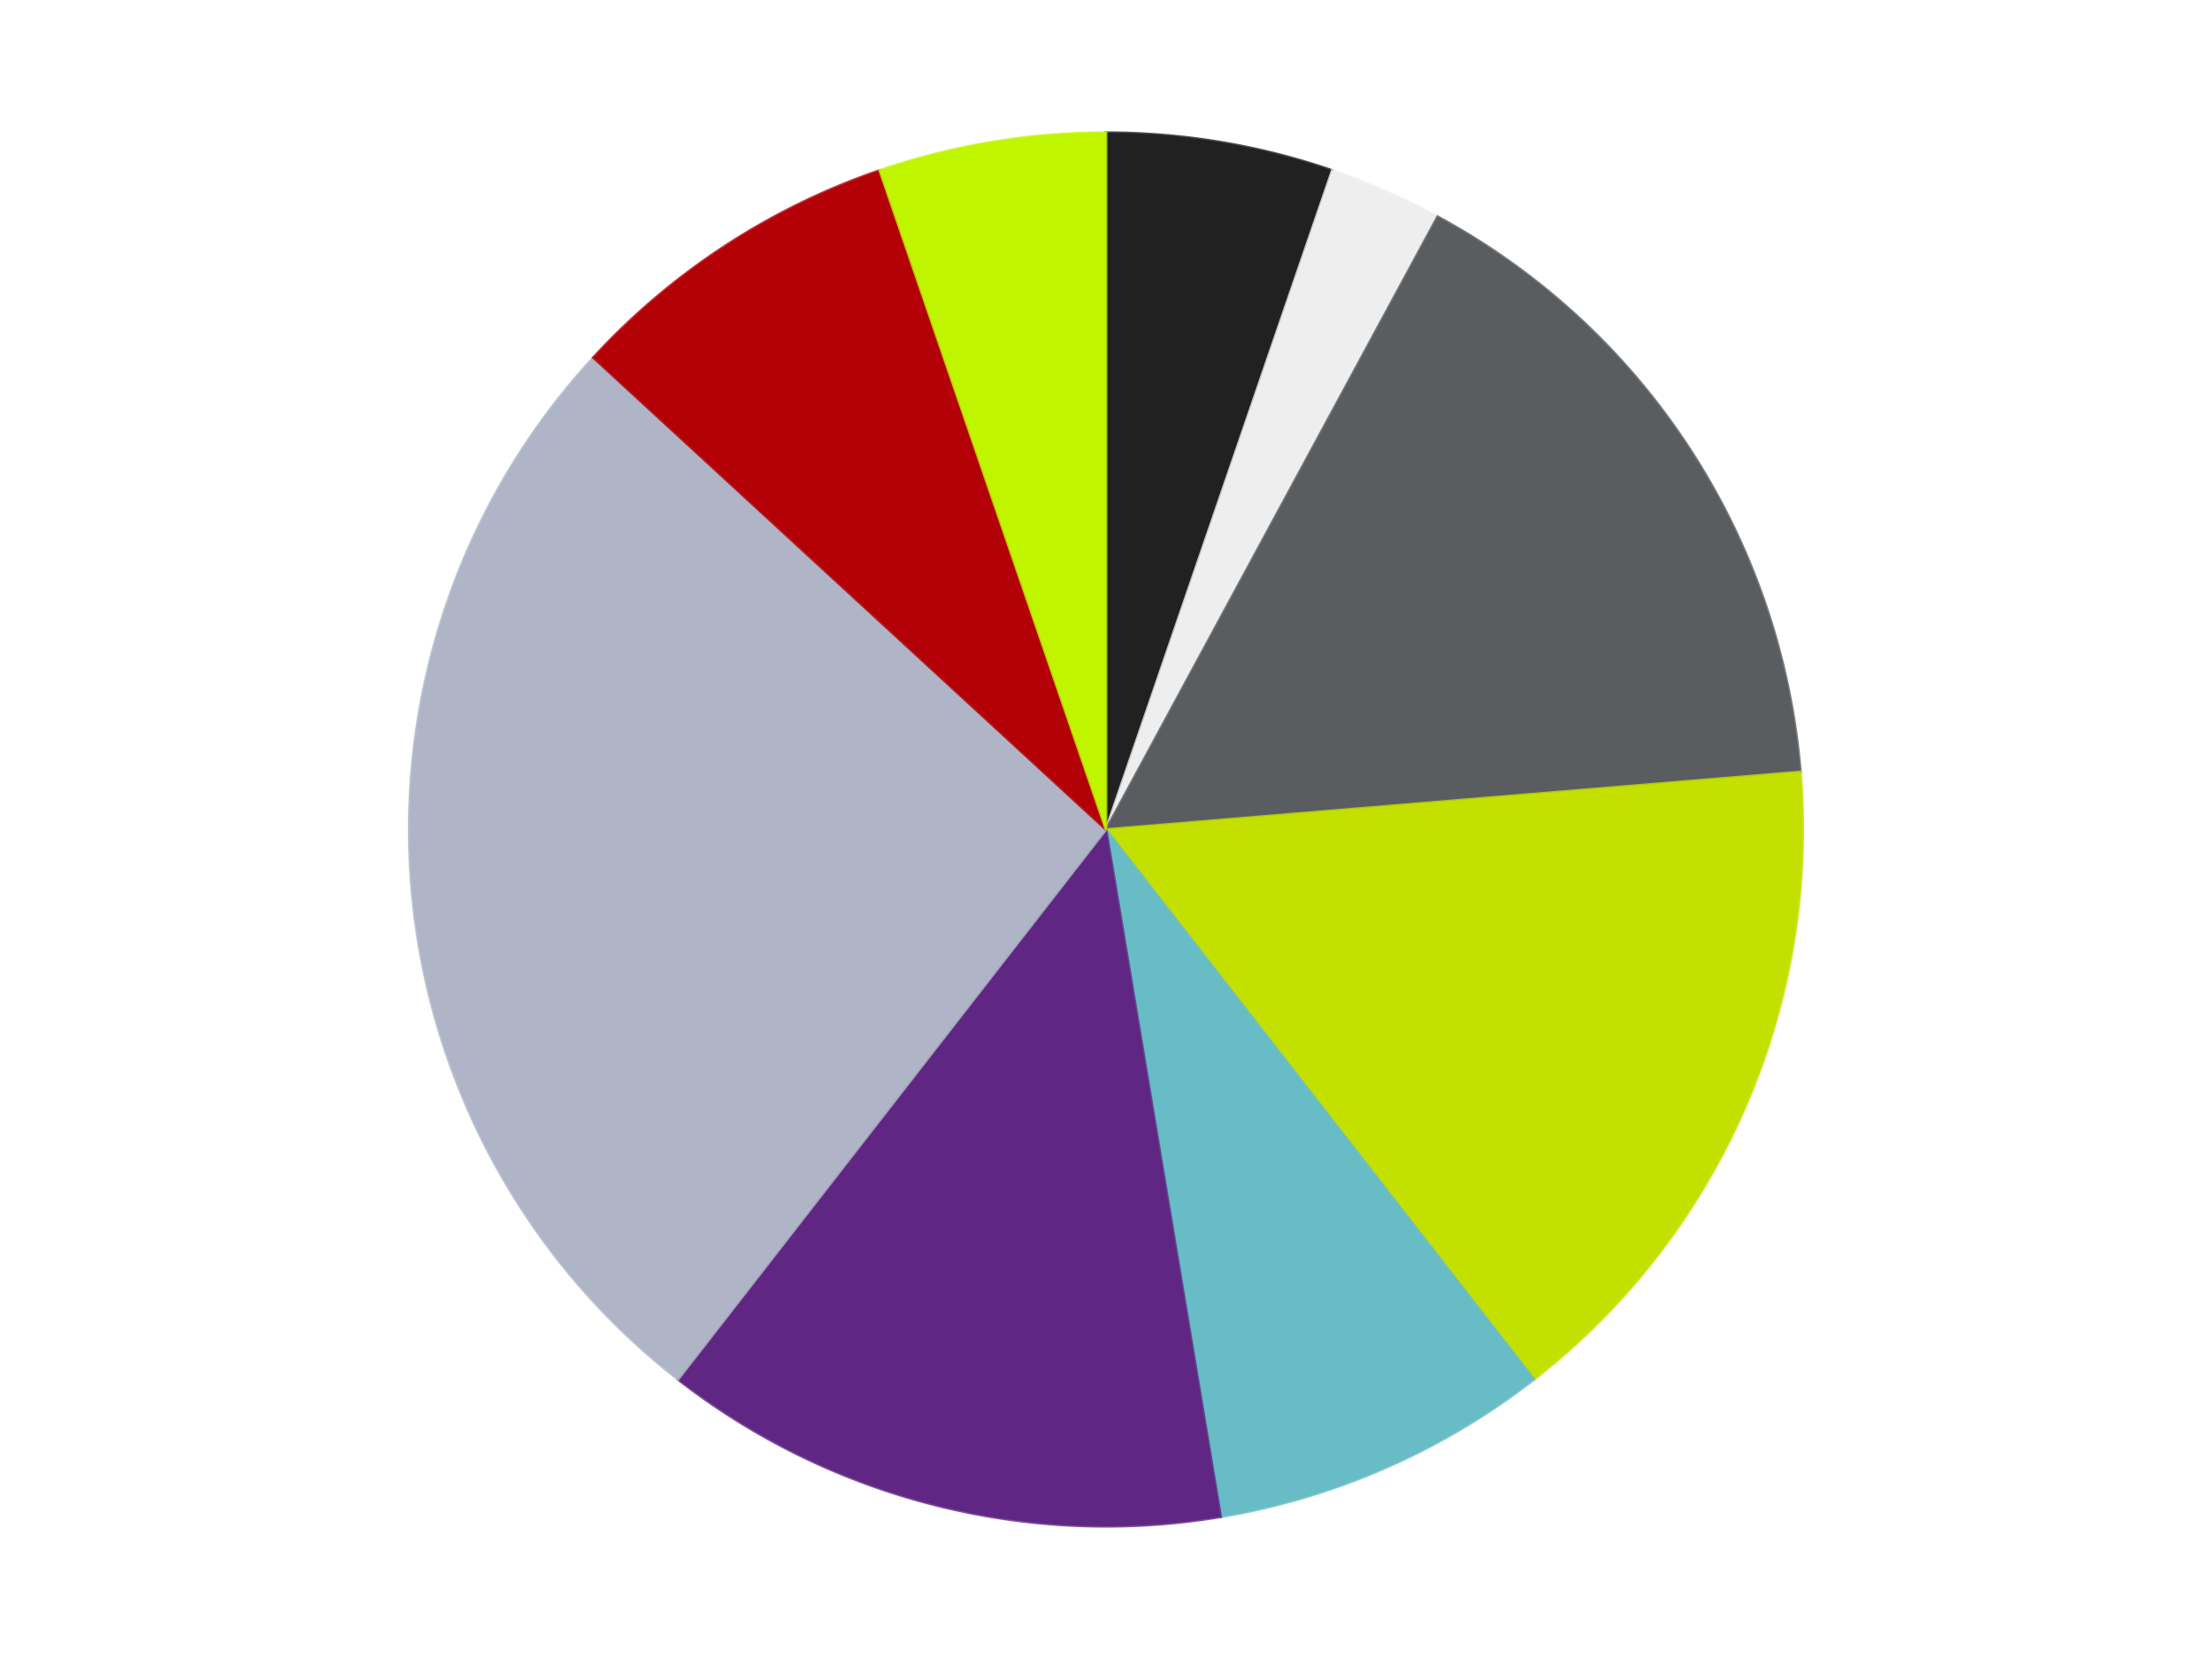
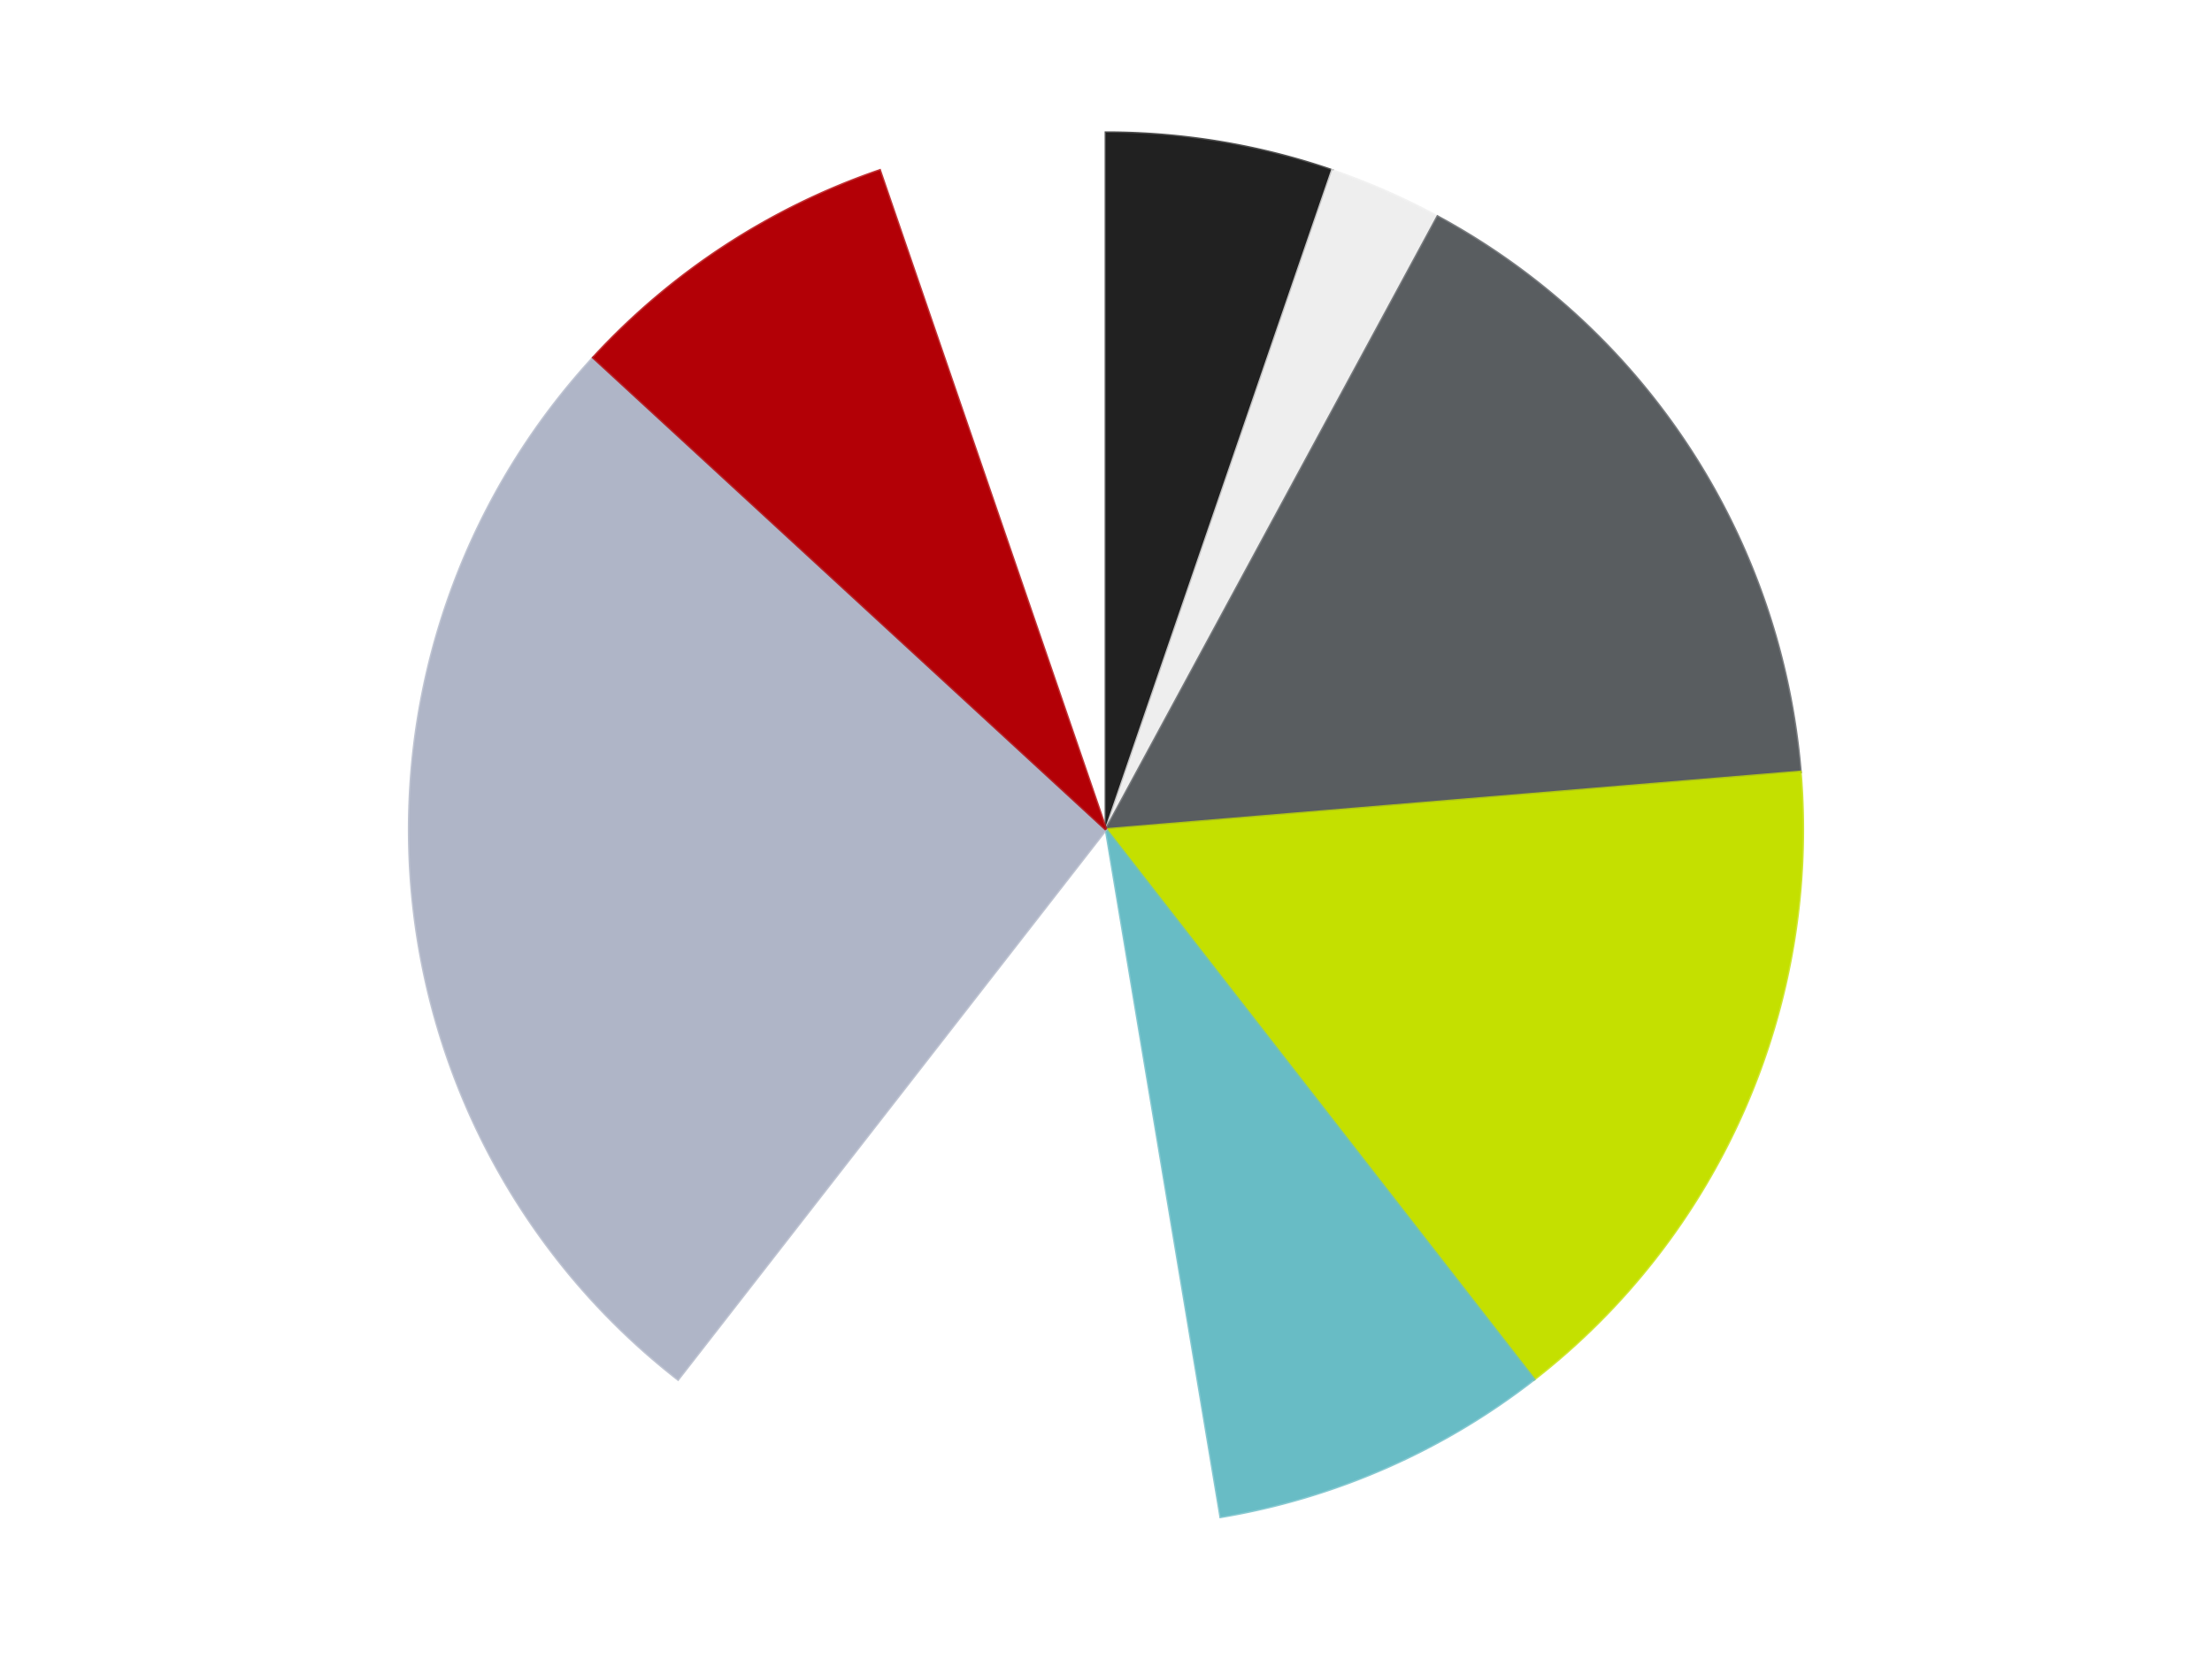
<svg xmlns="http://www.w3.org/2000/svg" xmlns:xlink="http://www.w3.org/1999/xlink" id="chart-4d993601-9cd7-4fdc-8aeb-403cc7533b51" class="pygal-chart" viewBox="0 0 800 600">
  <defs>
    <style type="text/css">#chart-4d993601-9cd7-4fdc-8aeb-403cc7533b51{-webkit-user-select:none;-webkit-font-smoothing:antialiased;font-family:Consolas,"Liberation Mono",Menlo,Courier,monospace}#chart-4d993601-9cd7-4fdc-8aeb-403cc7533b51 .title{font-family:Consolas,"Liberation Mono",Menlo,Courier,monospace;font-size:16px}#chart-4d993601-9cd7-4fdc-8aeb-403cc7533b51 .legends .legend text{font-family:Consolas,"Liberation Mono",Menlo,Courier,monospace;font-size:14px}#chart-4d993601-9cd7-4fdc-8aeb-403cc7533b51 .axis text{font-family:Consolas,"Liberation Mono",Menlo,Courier,monospace;font-size:10px}#chart-4d993601-9cd7-4fdc-8aeb-403cc7533b51 .axis text.major{font-family:Consolas,"Liberation Mono",Menlo,Courier,monospace;font-size:10px}#chart-4d993601-9cd7-4fdc-8aeb-403cc7533b51 .text-overlay text.value{font-family:Consolas,"Liberation Mono",Menlo,Courier,monospace;font-size:16px}#chart-4d993601-9cd7-4fdc-8aeb-403cc7533b51 .text-overlay text.label{font-family:Consolas,"Liberation Mono",Menlo,Courier,monospace;font-size:10px}#chart-4d993601-9cd7-4fdc-8aeb-403cc7533b51 .tooltip{font-family:Consolas,"Liberation Mono",Menlo,Courier,monospace;font-size:14px}#chart-4d993601-9cd7-4fdc-8aeb-403cc7533b51 text.no_data{font-family:Consolas,"Liberation Mono",Menlo,Courier,monospace;font-size:64px}
#chart-4d993601-9cd7-4fdc-8aeb-403cc7533b51{background-color:transparent}#chart-4d993601-9cd7-4fdc-8aeb-403cc7533b51 path,#chart-4d993601-9cd7-4fdc-8aeb-403cc7533b51 line,#chart-4d993601-9cd7-4fdc-8aeb-403cc7533b51 rect,#chart-4d993601-9cd7-4fdc-8aeb-403cc7533b51 circle{-webkit-transition:150ms;-moz-transition:150ms;transition:150ms}#chart-4d993601-9cd7-4fdc-8aeb-403cc7533b51 .graph &gt; .background{fill:transparent}#chart-4d993601-9cd7-4fdc-8aeb-403cc7533b51 .plot &gt; .background{fill:transparent}#chart-4d993601-9cd7-4fdc-8aeb-403cc7533b51 .graph{fill:rgba(0,0,0,.87)}#chart-4d993601-9cd7-4fdc-8aeb-403cc7533b51 text.no_data{fill:rgba(0,0,0,1)}#chart-4d993601-9cd7-4fdc-8aeb-403cc7533b51 .title{fill:rgba(0,0,0,1)}#chart-4d993601-9cd7-4fdc-8aeb-403cc7533b51 .legends .legend text{fill:rgba(0,0,0,.87)}#chart-4d993601-9cd7-4fdc-8aeb-403cc7533b51 .legends .legend:hover text{fill:rgba(0,0,0,1)}#chart-4d993601-9cd7-4fdc-8aeb-403cc7533b51 .axis .line{stroke:rgba(0,0,0,1)}#chart-4d993601-9cd7-4fdc-8aeb-403cc7533b51 .axis .guide.line{stroke:rgba(0,0,0,.54)}#chart-4d993601-9cd7-4fdc-8aeb-403cc7533b51 .axis .major.line{stroke:rgba(0,0,0,.87)}#chart-4d993601-9cd7-4fdc-8aeb-403cc7533b51 .axis text.major{fill:rgba(0,0,0,1)}#chart-4d993601-9cd7-4fdc-8aeb-403cc7533b51 .axis.y .guides:hover .guide.line,#chart-4d993601-9cd7-4fdc-8aeb-403cc7533b51 .line-graph .axis.x .guides:hover .guide.line,#chart-4d993601-9cd7-4fdc-8aeb-403cc7533b51 .stackedline-graph .axis.x .guides:hover .guide.line,#chart-4d993601-9cd7-4fdc-8aeb-403cc7533b51 .xy-graph .axis.x .guides:hover .guide.line{stroke:rgba(0,0,0,1)}#chart-4d993601-9cd7-4fdc-8aeb-403cc7533b51 .axis .guides:hover text{fill:rgba(0,0,0,1)}#chart-4d993601-9cd7-4fdc-8aeb-403cc7533b51 .reactive{fill-opacity:1.0;stroke-opacity:.8;stroke-width:1}#chart-4d993601-9cd7-4fdc-8aeb-403cc7533b51 .ci{stroke:rgba(0,0,0,.87)}#chart-4d993601-9cd7-4fdc-8aeb-403cc7533b51 .reactive.active,#chart-4d993601-9cd7-4fdc-8aeb-403cc7533b51 .active .reactive{fill-opacity:0.6;stroke-opacity:.9;stroke-width:4}#chart-4d993601-9cd7-4fdc-8aeb-403cc7533b51 .ci .reactive.active{stroke-width:1.5}#chart-4d993601-9cd7-4fdc-8aeb-403cc7533b51 .series text{fill:rgba(0,0,0,1)}#chart-4d993601-9cd7-4fdc-8aeb-403cc7533b51 .tooltip rect{fill:transparent;stroke:rgba(0,0,0,1);-webkit-transition:opacity 150ms;-moz-transition:opacity 150ms;transition:opacity 150ms}#chart-4d993601-9cd7-4fdc-8aeb-403cc7533b51 .tooltip .label{fill:rgba(0,0,0,.87)}#chart-4d993601-9cd7-4fdc-8aeb-403cc7533b51 .tooltip .label{fill:rgba(0,0,0,.87)}#chart-4d993601-9cd7-4fdc-8aeb-403cc7533b51 .tooltip .legend{font-size:.8em;fill:rgba(0,0,0,.54)}#chart-4d993601-9cd7-4fdc-8aeb-403cc7533b51 .tooltip .x_label{font-size:.6em;fill:rgba(0,0,0,1)}#chart-4d993601-9cd7-4fdc-8aeb-403cc7533b51 .tooltip .xlink{font-size:.5em;text-decoration:underline}#chart-4d993601-9cd7-4fdc-8aeb-403cc7533b51 .tooltip .value{font-size:1.5em}#chart-4d993601-9cd7-4fdc-8aeb-403cc7533b51 .bound{font-size:.5em}#chart-4d993601-9cd7-4fdc-8aeb-403cc7533b51 .max-value{font-size:.75em;fill:rgba(0,0,0,.54)}#chart-4d993601-9cd7-4fdc-8aeb-403cc7533b51 .map-element{fill:transparent;stroke:rgba(0,0,0,.54) !important}#chart-4d993601-9cd7-4fdc-8aeb-403cc7533b51 .map-element .reactive{fill-opacity:inherit;stroke-opacity:inherit}#chart-4d993601-9cd7-4fdc-8aeb-403cc7533b51 .color-0,#chart-4d993601-9cd7-4fdc-8aeb-403cc7533b51 .color-0 a:visited{stroke:#F44336;fill:#F44336}#chart-4d993601-9cd7-4fdc-8aeb-403cc7533b51 .color-1,#chart-4d993601-9cd7-4fdc-8aeb-403cc7533b51 .color-1 a:visited{stroke:#3F51B5;fill:#3F51B5}#chart-4d993601-9cd7-4fdc-8aeb-403cc7533b51 .color-2,#chart-4d993601-9cd7-4fdc-8aeb-403cc7533b51 .color-2 a:visited{stroke:#009688;fill:#009688}#chart-4d993601-9cd7-4fdc-8aeb-403cc7533b51 .color-3,#chart-4d993601-9cd7-4fdc-8aeb-403cc7533b51 .color-3 a:visited{stroke:#FFC107;fill:#FFC107}#chart-4d993601-9cd7-4fdc-8aeb-403cc7533b51 .color-4,#chart-4d993601-9cd7-4fdc-8aeb-403cc7533b51 .color-4 a:visited{stroke:#FF5722;fill:#FF5722}#chart-4d993601-9cd7-4fdc-8aeb-403cc7533b51 .color-5,#chart-4d993601-9cd7-4fdc-8aeb-403cc7533b51 .color-5 a:visited{stroke:#9C27B0;fill:#9C27B0}#chart-4d993601-9cd7-4fdc-8aeb-403cc7533b51 .color-6,#chart-4d993601-9cd7-4fdc-8aeb-403cc7533b51 .color-6 a:visited{stroke:#03A9F4;fill:#03A9F4}#chart-4d993601-9cd7-4fdc-8aeb-403cc7533b51 .color-7,#chart-4d993601-9cd7-4fdc-8aeb-403cc7533b51 .color-7 a:visited{stroke:#8BC34A;fill:#8BC34A}#chart-4d993601-9cd7-4fdc-8aeb-403cc7533b51 .color-8,#chart-4d993601-9cd7-4fdc-8aeb-403cc7533b51 .color-8 a:visited{stroke:#FF9800;fill:#FF9800}#chart-4d993601-9cd7-4fdc-8aeb-403cc7533b51 .text-overlay .color-0 text{fill:black}#chart-4d993601-9cd7-4fdc-8aeb-403cc7533b51 .text-overlay .color-1 text{fill:black}#chart-4d993601-9cd7-4fdc-8aeb-403cc7533b51 .text-overlay .color-2 text{fill:black}#chart-4d993601-9cd7-4fdc-8aeb-403cc7533b51 .text-overlay .color-3 text{fill:black}#chart-4d993601-9cd7-4fdc-8aeb-403cc7533b51 .text-overlay .color-4 text{fill:black}#chart-4d993601-9cd7-4fdc-8aeb-403cc7533b51 .text-overlay .color-5 text{fill:black}#chart-4d993601-9cd7-4fdc-8aeb-403cc7533b51 .text-overlay .color-6 text{fill:black}#chart-4d993601-9cd7-4fdc-8aeb-403cc7533b51 .text-overlay .color-7 text{fill:black}#chart-4d993601-9cd7-4fdc-8aeb-403cc7533b51 .text-overlay .color-8 text{fill:black}
#chart-4d993601-9cd7-4fdc-8aeb-403cc7533b51 text.no_data{text-anchor:middle}#chart-4d993601-9cd7-4fdc-8aeb-403cc7533b51 .guide.line{fill:none}#chart-4d993601-9cd7-4fdc-8aeb-403cc7533b51 .centered{text-anchor:middle}#chart-4d993601-9cd7-4fdc-8aeb-403cc7533b51 .title{text-anchor:middle}#chart-4d993601-9cd7-4fdc-8aeb-403cc7533b51 .legends .legend text{fill-opacity:1}#chart-4d993601-9cd7-4fdc-8aeb-403cc7533b51 .axis.x text{text-anchor:middle}#chart-4d993601-9cd7-4fdc-8aeb-403cc7533b51 .axis.x:not(.web) text[transform]{text-anchor:start}#chart-4d993601-9cd7-4fdc-8aeb-403cc7533b51 .axis.x:not(.web) text[transform].backwards{text-anchor:end}#chart-4d993601-9cd7-4fdc-8aeb-403cc7533b51 .axis.y text{text-anchor:end}#chart-4d993601-9cd7-4fdc-8aeb-403cc7533b51 .axis.y text[transform].backwards{text-anchor:start}#chart-4d993601-9cd7-4fdc-8aeb-403cc7533b51 .axis.y2 text{text-anchor:start}#chart-4d993601-9cd7-4fdc-8aeb-403cc7533b51 .axis.y2 text[transform].backwards{text-anchor:end}#chart-4d993601-9cd7-4fdc-8aeb-403cc7533b51 .axis .guide.line{stroke-dasharray:4,4;stroke:black}#chart-4d993601-9cd7-4fdc-8aeb-403cc7533b51 .axis .major.guide.line{stroke-dasharray:6,6;stroke:black}#chart-4d993601-9cd7-4fdc-8aeb-403cc7533b51 .horizontal .axis.y .guide.line,#chart-4d993601-9cd7-4fdc-8aeb-403cc7533b51 .horizontal .axis.y2 .guide.line,#chart-4d993601-9cd7-4fdc-8aeb-403cc7533b51 .vertical .axis.x .guide.line{opacity:0}#chart-4d993601-9cd7-4fdc-8aeb-403cc7533b51 .horizontal .axis.always_show .guide.line,#chart-4d993601-9cd7-4fdc-8aeb-403cc7533b51 .vertical .axis.always_show .guide.line{opacity:1 !important}#chart-4d993601-9cd7-4fdc-8aeb-403cc7533b51 .axis.y .guides:hover .guide.line,#chart-4d993601-9cd7-4fdc-8aeb-403cc7533b51 .axis.y2 .guides:hover .guide.line,#chart-4d993601-9cd7-4fdc-8aeb-403cc7533b51 .axis.x .guides:hover .guide.line{opacity:1}#chart-4d993601-9cd7-4fdc-8aeb-403cc7533b51 .axis .guides:hover text{opacity:1}#chart-4d993601-9cd7-4fdc-8aeb-403cc7533b51 .nofill{fill:none}#chart-4d993601-9cd7-4fdc-8aeb-403cc7533b51 .subtle-fill{fill-opacity:.2}#chart-4d993601-9cd7-4fdc-8aeb-403cc7533b51 .dot{stroke-width:1px;fill-opacity:1;stroke-opacity:1}#chart-4d993601-9cd7-4fdc-8aeb-403cc7533b51 .dot.active{stroke-width:5px}#chart-4d993601-9cd7-4fdc-8aeb-403cc7533b51 .dot.negative{fill:transparent}#chart-4d993601-9cd7-4fdc-8aeb-403cc7533b51 text,#chart-4d993601-9cd7-4fdc-8aeb-403cc7533b51 tspan{stroke:none !important}#chart-4d993601-9cd7-4fdc-8aeb-403cc7533b51 .series text.active{opacity:1}#chart-4d993601-9cd7-4fdc-8aeb-403cc7533b51 .tooltip rect{fill-opacity:.95;stroke-width:.5}#chart-4d993601-9cd7-4fdc-8aeb-403cc7533b51 .tooltip text{fill-opacity:1}#chart-4d993601-9cd7-4fdc-8aeb-403cc7533b51 .showable{visibility:hidden}#chart-4d993601-9cd7-4fdc-8aeb-403cc7533b51 .showable.shown{visibility:visible}#chart-4d993601-9cd7-4fdc-8aeb-403cc7533b51 .gauge-background{fill:rgba(229,229,229,1);stroke:none}#chart-4d993601-9cd7-4fdc-8aeb-403cc7533b51 .bg-lines{stroke:transparent;stroke-width:2px}</style>
    <script type="text/javascript">window.pygal = window.pygal || {};window.pygal.config = window.pygal.config || {};window.pygal.config['4d993601-9cd7-4fdc-8aeb-403cc7533b51'] = {"allow_interruptions": false, "box_mode": "extremes", "classes": ["pygal-chart"], "css": ["file://style.css", "file://graph.css"], "defs": [], "disable_xml_declaration": false, "dots_size": 2.5, "dynamic_print_values": false, "explicit_size": false, "fill": false, "force_uri_protocol": "https", "formatter": null, "half_pie": false, "height": 600, "include_x_axis": false, "inner_radius": 0, "interpolate": null, "interpolation_parameters": {}, "interpolation_precision": 250, "inverse_y_axis": false, "js": ["//kozea.github.io/pygal.js/2.0.x/pygal-tooltips.min.js"], "legend_at_bottom": false, "legend_at_bottom_columns": null, "legend_box_size": 12, "logarithmic": false, "margin": 20, "margin_bottom": null, "margin_left": null, "margin_right": null, "margin_top": null, "max_scale": 16, "min_scale": 4, "missing_value_fill_truncation": "x", "no_data_text": "No data", "no_prefix": false, "order_min": null, "pretty_print": false, "print_labels": false, "print_values": false, "print_values_position": "center", "print_zeroes": true, "range": null, "rounded_bars": null, "secondary_range": null, "show_dots": true, "show_legend": false, "show_minor_x_labels": true, "show_minor_y_labels": true, "show_only_major_dots": false, "show_x_guides": false, "show_x_labels": true, "show_y_guides": true, "show_y_labels": true, "spacing": 10, "stack_from_top": false, "strict": false, "stroke": true, "stroke_style": null, "style": {"background": "transparent", "ci_colors": [], "colors": ["#F44336", "#3F51B5", "#009688", "#FFC107", "#FF5722", "#9C27B0", "#03A9F4", "#8BC34A", "#FF9800", "#E91E63", "#2196F3", "#4CAF50", "#FFEB3B", "#673AB7", "#00BCD4", "#CDDC39", "#9E9E9E", "#607D8B"], "dot_opacity": "1", "font_family": "Consolas, \"Liberation Mono\", Menlo, Courier, monospace", "foreground": "rgba(0, 0, 0, .87)", "foreground_strong": "rgba(0, 0, 0, 1)", "foreground_subtle": "rgba(0, 0, 0, .54)", "guide_stroke_color": "black", "guide_stroke_dasharray": "4,4", "label_font_family": "Consolas, \"Liberation Mono\", Menlo, Courier, monospace", "label_font_size": 10, "legend_font_family": "Consolas, \"Liberation Mono\", Menlo, Courier, monospace", "legend_font_size": 14, "major_guide_stroke_color": "black", "major_guide_stroke_dasharray": "6,6", "major_label_font_family": "Consolas, \"Liberation Mono\", Menlo, Courier, monospace", "major_label_font_size": 10, "no_data_font_family": "Consolas, \"Liberation Mono\", Menlo, Courier, monospace", "no_data_font_size": 64, "opacity": "1.0", "opacity_hover": "0.6", "plot_background": "transparent", "stroke_opacity": ".8", "stroke_opacity_hover": ".9", "stroke_width": "1", "stroke_width_hover": "4", "title_font_family": "Consolas, \"Liberation Mono\", Menlo, Courier, monospace", "title_font_size": 16, "tooltip_font_family": "Consolas, \"Liberation Mono\", Menlo, Courier, monospace", "tooltip_font_size": 14, "transition": "150ms", "value_background": "rgba(229, 229, 229, 1)", "value_colors": [], "value_font_family": "Consolas, \"Liberation Mono\", Menlo, Courier, monospace", "value_font_size": 16, "value_label_font_family": "Consolas, \"Liberation Mono\", Menlo, Courier, monospace", "value_label_font_size": 10}, "title": null, "tooltip_border_radius": 0, "tooltip_fancy_mode": true, "truncate_label": null, "truncate_legend": null, "width": 800, "x_label_rotation": 0, "x_labels": null, "x_labels_major": null, "x_labels_major_count": null, "x_labels_major_every": null, "x_title": null, "xrange": null, "y_label_rotation": 0, "y_labels": null, "y_labels_major": null, "y_labels_major_count": null, "y_labels_major_every": null, "y_title": null, "zero": 0, "legends": ["Black", "Trans-Clear", "Dark Bluish Gray", "Lime", "Trans-Light Blue", "Dark Purple", "Light Bluish Gray", "Red", "Trans-Neon Green"]}</script>
    <script type="text/javascript" xlink:href="https://kozea.github.io/pygal.js/2.0.x/pygal-tooltips.min.js" />
  </defs>
  <title>Pygal</title>
  <g class="graph pie-graph vertical">
    <rect x="0" y="0" width="800" height="600" class="background" />
    <g transform="translate(20, 20)" class="plot">
-       <rect x="0" y="0" width="760" height="560" class="background" />
      <g class="series serie-0 color-0">
        <g class="slices">
          <g class="slice" style="fill: #212121; stroke: #212121">
            <path d="M380 28 A252 252 0 0 1 461.824 41.654 L380 280 A0 0 0 0 0 380 280 z" class="slice reactive tooltip-trigger" />
            <desc class="value">2</desc>
            <desc class="x centered">400.73891837537246</desc>
            <desc class="y centered">155.71847577125698</desc>
          </g>
        </g>
      </g>
      <g class="series serie-1 color-1">
        <g class="slices">
          <g class="slice" style="fill: #EEEEEE; stroke: #EEEEEE">
            <path d="M461.824 41.654 A252 252 0 0 1 499.939 58.373 L380 280 A0 0 0 0 0 380 280 z" class="slice reactive tooltip-trigger" />
            <desc class="value">1</desc>
            <desc class="x centered">430.61362350627417</desc>
            <desc class="y centered">164.61256084146277</desc>
          </g>
        </g>
      </g>
      <g class="series serie-2 color-2">
        <g class="slices">
          <g class="slice" style="fill: #595D60; stroke: #595D60">
            <path d="M499.939 58.373 A252 252 0 0 1 631.139 259.19 L380 280 A0 0 0 0 0 380 280 z" class="slice reactive tooltip-trigger" />
            <desc class="value">6</desc>
            <desc class="x centered">485.4829762610786</desc>
            <desc class="y centered">211.0845320765742</desc>
          </g>
        </g>
      </g>
      <g class="series serie-3 color-3">
        <g class="slices">
          <g class="slice" style="fill: #C4E000; stroke: #C4E000">
            <path d="M631.139 259.19 A252 252 0 0 1 534.782 478.863 L380 280 A0 0 0 0 0 380 280 z" class="slice reactive tooltip-trigger" />
            <desc class="value">6</desc>
            <desc class="x centered">495.38743915853723</desc>
            <desc class="y centered">330.6136235062741</desc>
          </g>
        </g>
      </g>
      <g class="series serie-4 color-4">
        <g class="slices">
          <g class="slice" style="fill: #68BCC5; stroke: #68BCC5">
            <path d="M534.782 478.863 A252 252 0 0 1 421.478 528.563 L380 280 A0 0 0 0 0 380 280 z" class="slice reactive tooltip-trigger" />
            <desc class="value">3</desc>
            <desc class="x centered">430.61362350627417</desc>
            <desc class="y centered">395.38743915853723</desc>
          </g>
        </g>
      </g>
      <g class="series serie-5 color-5">
        <g class="slices">
          <g class="slice" style="fill: #5F2683; stroke: #5F2683">
-             <path d="M421.478 528.563 A252 252 0 0 1 225.218 478.863 L380 280 A0 0 0 0 0 380 280 z" class="slice reactive tooltip-trigger" />
            <desc class="value">5</desc>
            <desc class="x centered">349.06882862025935</desc>
            <desc class="y centered">402.14443350835563</desc>
          </g>
        </g>
      </g>
      <g class="series serie-6 color-6">
        <g class="slices">
          <g class="slice" style="fill: #AFB5C7; stroke: #AFB5C7">
            <path d="M225.218 478.863 A252 252 0 0 1 194.598 109.325 L380 280 A0 0 0 0 0 380 280 z" class="slice reactive tooltip-trigger" />
            <desc class="value">10</desc>
            <desc class="x centered">254.4303538811596</desc>
            <desc class="y centered">290.40499752951393</desc>
          </g>
        </g>
      </g>
      <g class="series serie-7 color-7">
        <g class="slices">
          <g class="slice" style="fill: #B30006; stroke: #B30006">
            <path d="M194.598 109.325 A252 252 0 0 1 298.176 41.654 L380 280 A0 0 0 0 0 380 280 z" class="slice reactive tooltip-trigger" />
            <desc class="value">3</desc>
            <desc class="x centered">311.0845320765742</desc>
            <desc class="y centered">174.5170237389214</desc>
          </g>
        </g>
      </g>
      <g class="series serie-8 color-8">
        <g class="slices">
          <g class="slice" style="fill: #C0F500; stroke: #C0F500">
-             <path d="M298.176 41.654 A252 252 0 0 1 380 28 L380 280 A0 0 0 0 0 380 280 z" class="slice reactive tooltip-trigger" />
            <desc class="value">2</desc>
            <desc class="x centered">359.2610816246274</desc>
            <desc class="y centered">155.718475771257</desc>
          </g>
        </g>
      </g>
    </g>
    <g class="titles" />
    <g transform="translate(20, 20)" class="plot overlay">
      <g class="series serie-0 color-0" />
      <g class="series serie-1 color-1" />
      <g class="series serie-2 color-2" />
      <g class="series serie-3 color-3" />
      <g class="series serie-4 color-4" />
      <g class="series serie-5 color-5" />
      <g class="series serie-6 color-6" />
      <g class="series serie-7 color-7" />
      <g class="series serie-8 color-8" />
    </g>
    <g transform="translate(20, 20)" class="plot text-overlay">
      <g class="series serie-0 color-0" />
      <g class="series serie-1 color-1" />
      <g class="series serie-2 color-2" />
      <g class="series serie-3 color-3" />
      <g class="series serie-4 color-4" />
      <g class="series serie-5 color-5" />
      <g class="series serie-6 color-6" />
      <g class="series serie-7 color-7" />
      <g class="series serie-8 color-8" />
    </g>
    <g transform="translate(20, 20)" class="plot tooltip-overlay">
      <g transform="translate(0 0)" style="opacity: 0" class="tooltip">
        <rect rx="0" ry="0" width="0" height="0" class="tooltip-box" />
        <g class="text" />
      </g>
    </g>
  </g>
</svg>